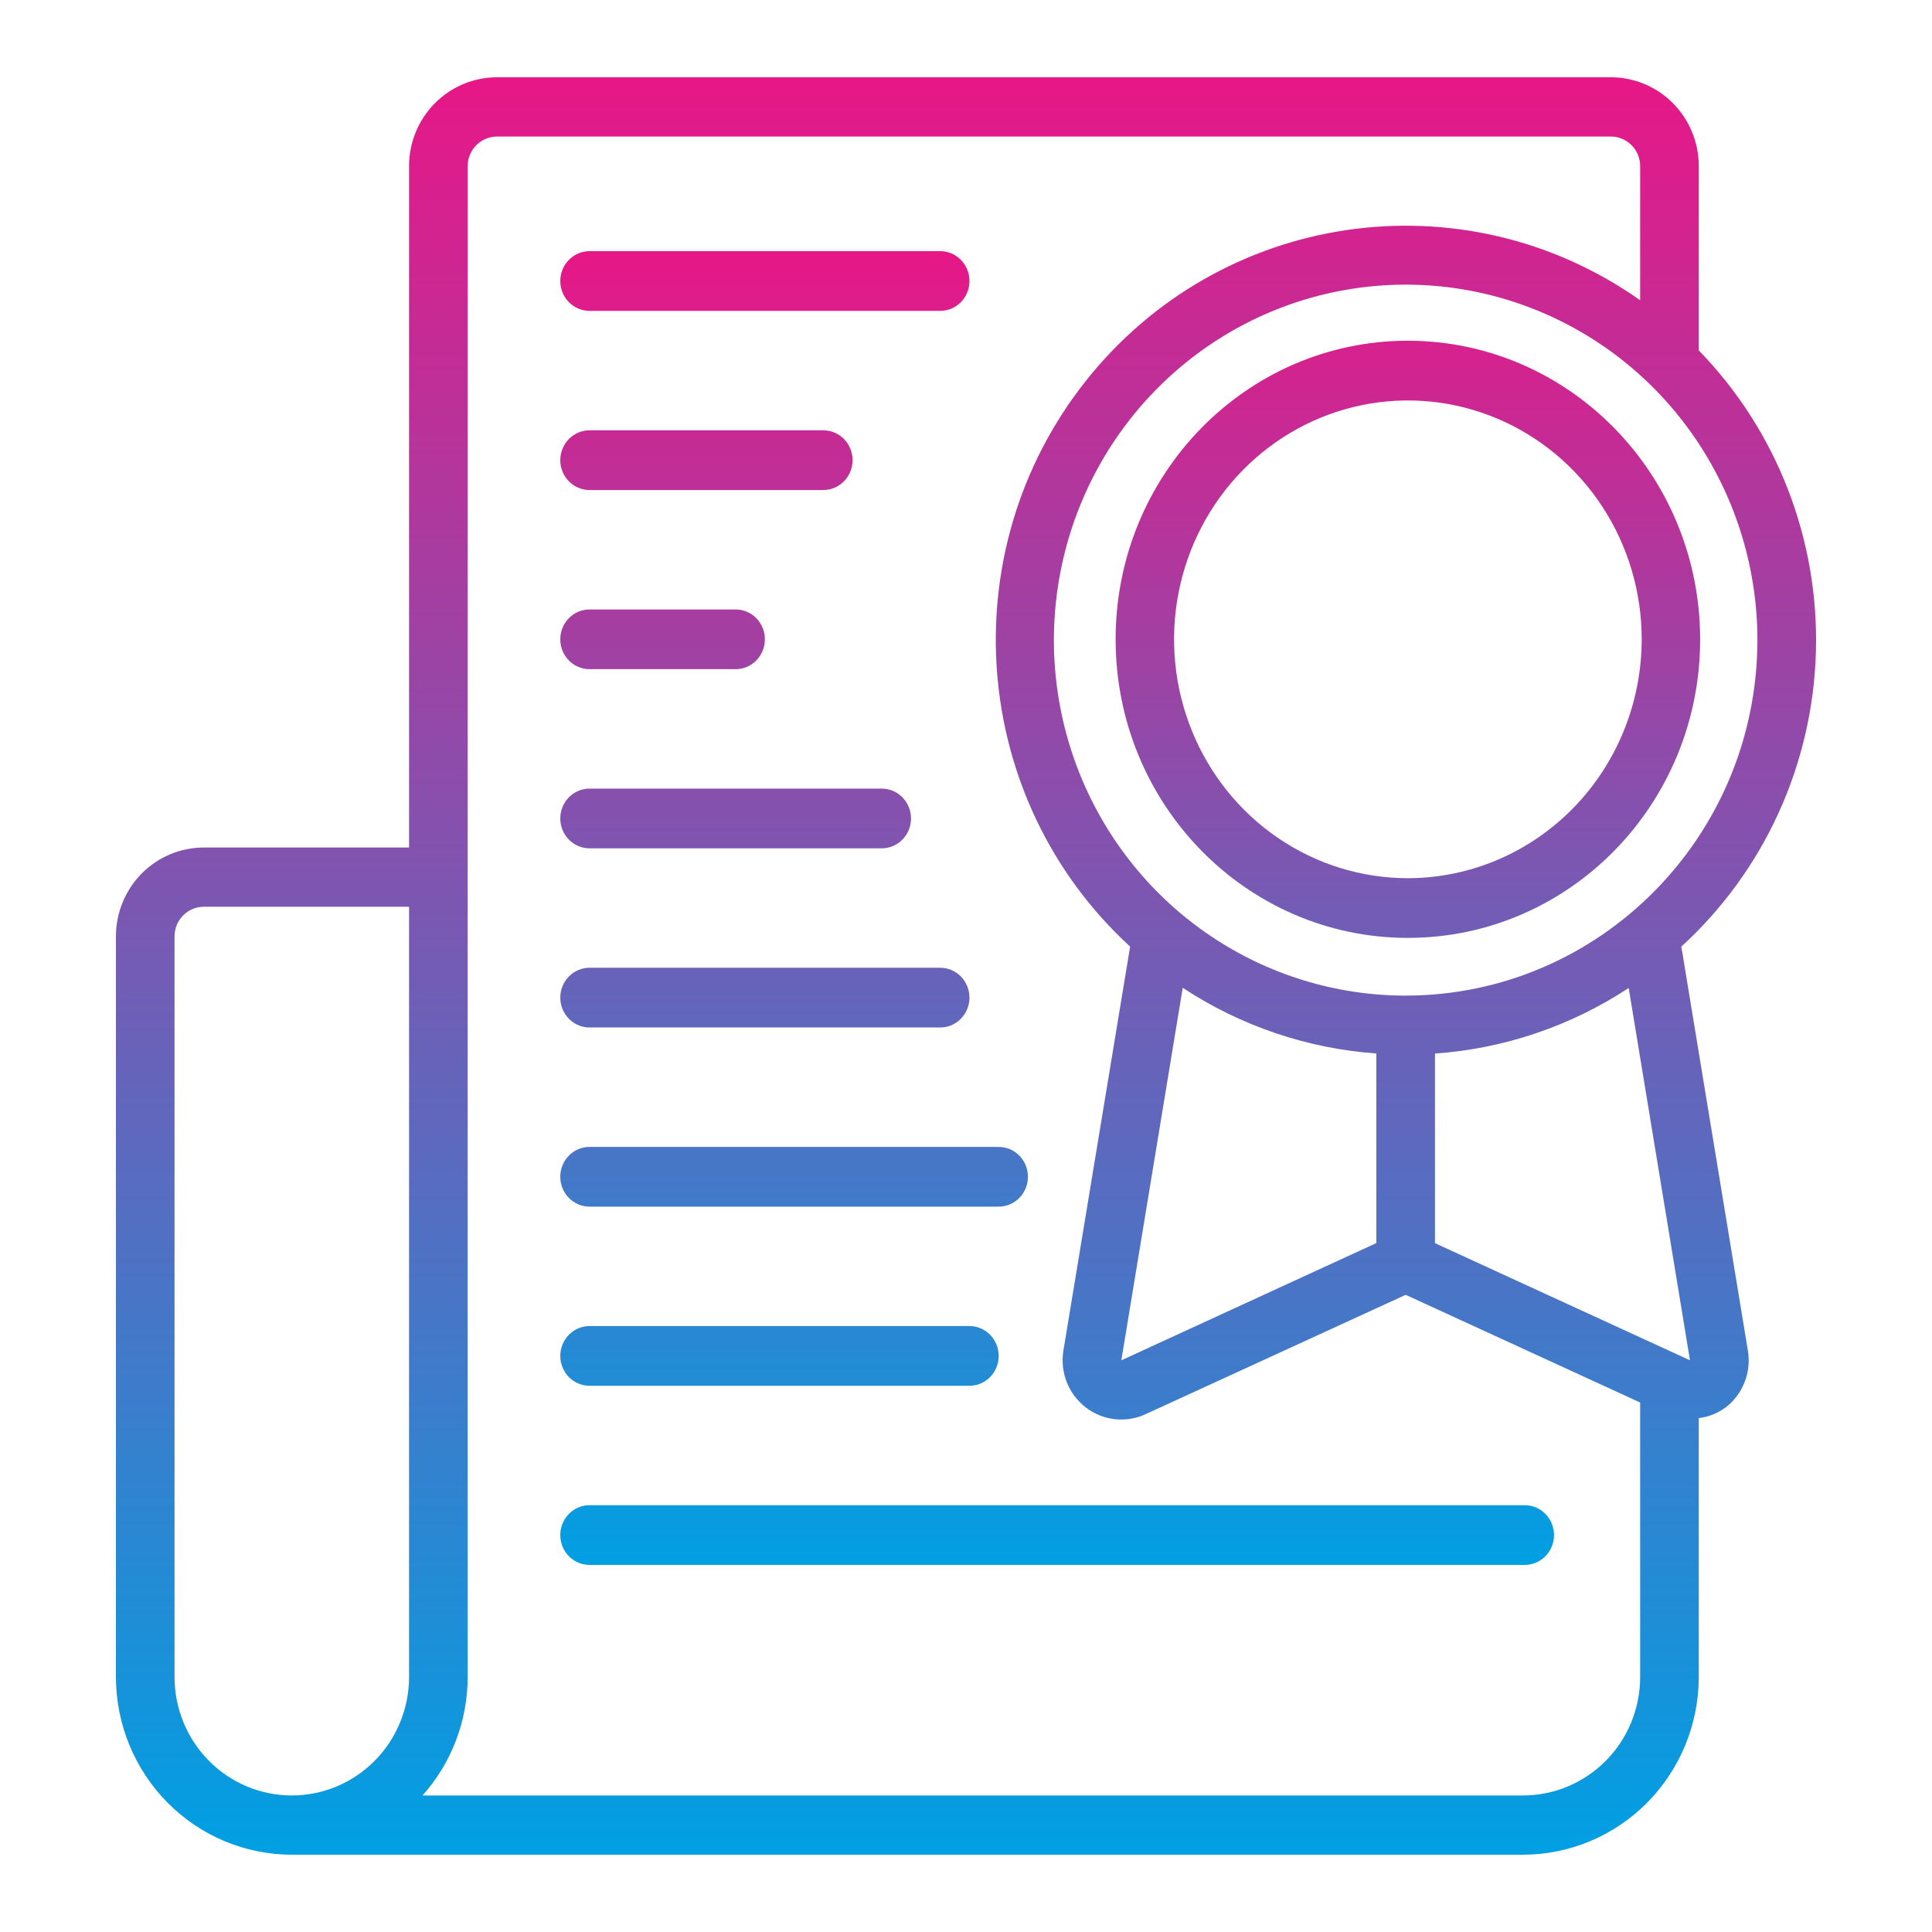
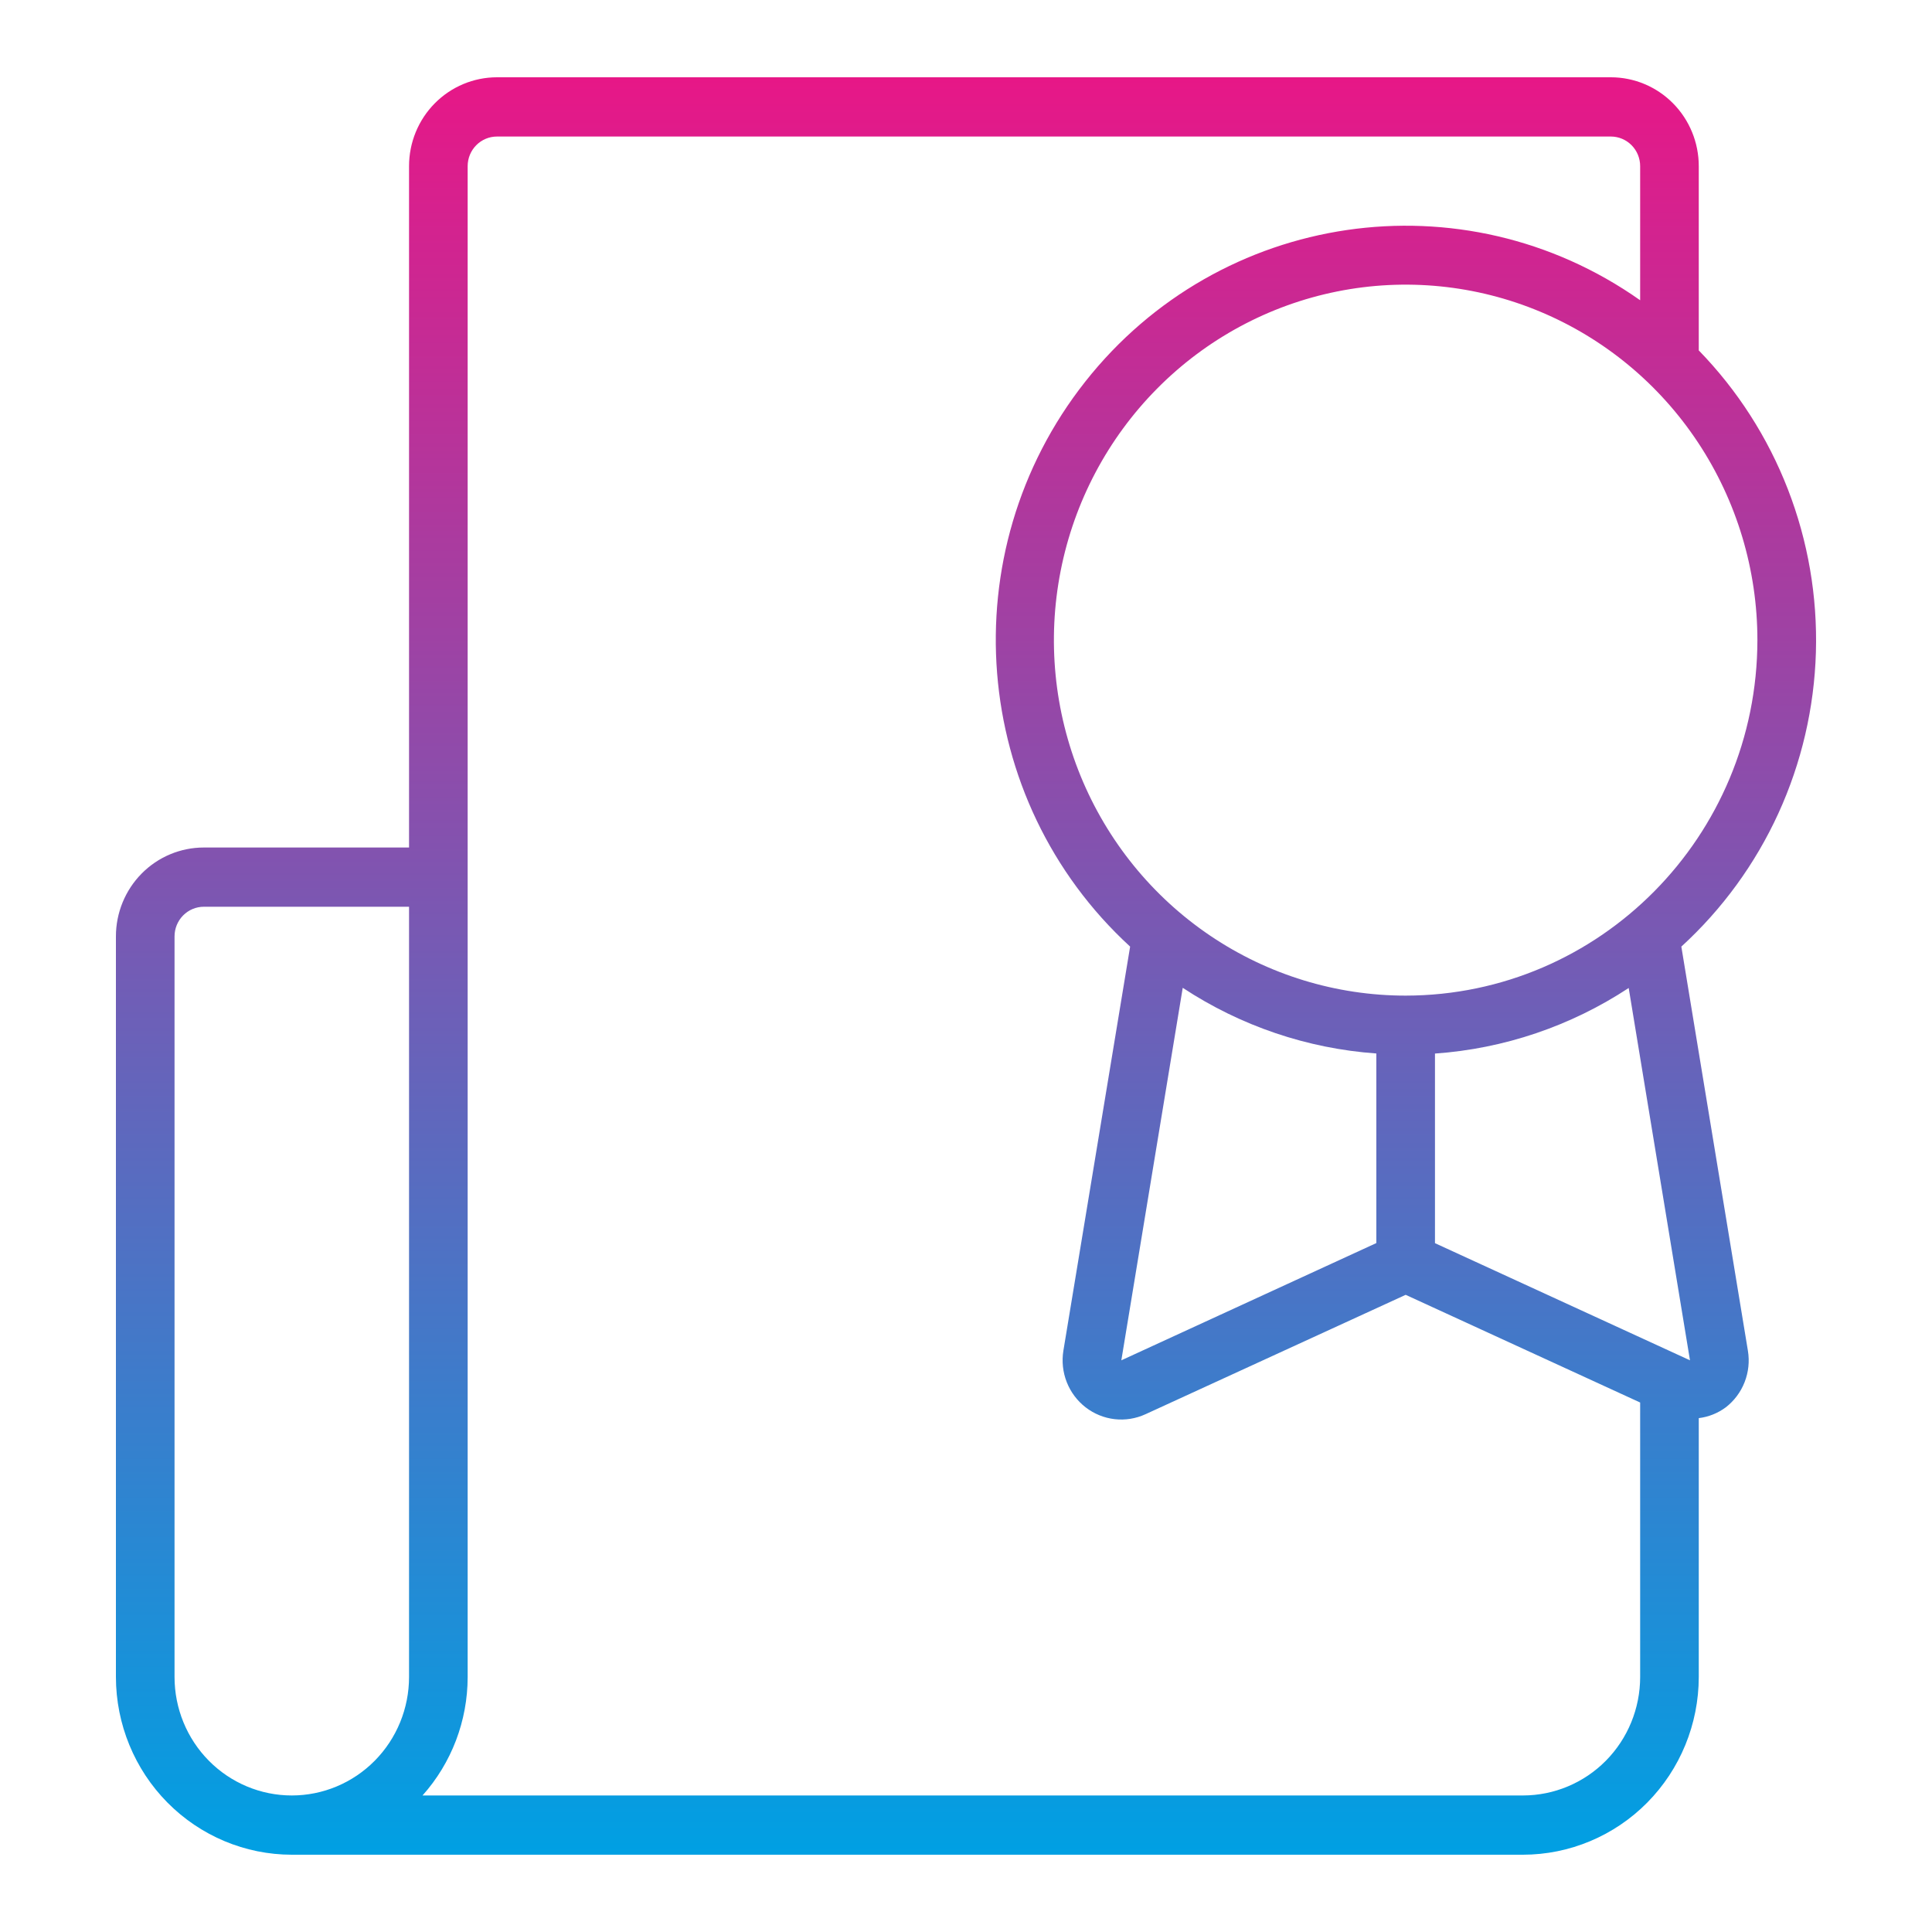
<svg xmlns="http://www.w3.org/2000/svg" width="100" height="100" viewBox="0 0 100 100" fill="none">
  <path d="M15.103 96H78.825C81.239 95.998 83.553 95.028 85.26 93.303C86.966 91.578 87.926 89.239 87.928 86.8V73.402C88.435 73.34 88.918 73.147 89.329 72.841C89.764 72.503 90.101 72.052 90.302 71.536C90.503 71.02 90.562 70.459 90.471 69.912L87.026 48.996C89.143 47.062 90.852 44.716 92.049 42.098C93.246 39.48 93.906 36.644 93.991 33.761C94.075 30.878 93.582 28.008 92.54 25.323C91.498 22.638 89.929 20.194 87.928 18.137V8.6C87.928 7.38 87.449 6.21 86.595 5.347C85.742 4.485 84.584 4 83.377 4H25.724C24.516 4 23.359 4.485 22.505 5.347C21.651 6.21 21.172 7.38 21.172 8.6V43.867H10.552C9.344 43.867 8.187 44.351 7.333 45.214C6.48 46.077 6 47.247 6 48.467L6 86.8C6.002 89.239 6.962 91.578 8.669 93.303C10.376 95.028 12.69 95.998 15.103 96ZM87.473 70.409L74.274 64.346V54.532C77.847 54.281 81.299 53.113 84.301 51.138L87.473 70.409ZM71.239 54.528V64.341L58.04 70.41L61.218 51.129C64.218 53.104 67.667 54.274 71.239 54.528ZM72.757 51.533C69.156 51.533 65.636 50.454 62.642 48.432C59.648 46.411 57.314 43.537 55.936 40.175C54.558 36.812 54.197 33.113 54.9 29.544C55.602 25.974 57.337 22.696 59.883 20.123C62.429 17.549 65.673 15.797 69.205 15.087C72.736 14.377 76.397 14.741 79.724 16.134C83.051 17.527 85.894 19.885 87.894 22.911C89.895 25.937 90.963 29.494 90.963 33.133C90.951 43.29 82.806 51.521 72.757 51.533ZM24.206 8.6C24.206 8.193 24.366 7.803 24.651 7.516C24.935 7.228 25.321 7.067 25.724 7.067H83.377C83.779 7.067 84.165 7.228 84.45 7.516C84.734 7.803 84.894 8.193 84.894 8.6V15.541C75.718 9.071 63.147 10.915 56.171 19.756C49.194 28.598 50.211 41.393 58.495 48.996L55.04 69.915C54.952 70.463 55.012 71.024 55.215 71.54C55.418 72.055 55.755 72.506 56.191 72.843C56.627 73.18 57.145 73.392 57.691 73.455C58.236 73.518 58.788 73.43 59.288 73.201L72.757 67.02L84.894 72.594V86.8C84.894 88.427 84.255 89.987 83.117 91.137C81.978 92.287 80.435 92.933 78.825 92.933H21.87C23.373 91.252 24.206 89.066 24.206 86.8V8.6ZM9.034 48.467C9.034 48.06 9.194 47.67 9.479 47.382C9.763 47.095 10.149 46.933 10.552 46.933H21.172V86.8C21.172 88.427 20.533 89.987 19.394 91.137C18.256 92.287 16.713 92.933 15.103 92.933C13.494 92.933 11.95 92.287 10.812 91.137C9.674 89.987 9.034 88.427 9.034 86.8V48.467Z" fill="url(#paint0_linear_2012_518)" />
-   <path d="M72.872 17.636C64.516 17.636 57.744 24.555 57.744 33.091C57.744 41.627 64.516 48.545 72.872 48.545C81.227 48.545 88 41.627 88 33.091C87.991 24.56 81.223 17.646 72.872 17.636ZM72.872 45.455C70.478 45.455 68.138 44.729 66.148 43.371C64.158 42.012 62.606 40.081 61.691 37.822C60.775 35.563 60.535 33.077 61.002 30.679C61.469 28.281 62.621 26.078 64.314 24.349C66.007 22.619 68.163 21.442 70.511 20.965C72.858 20.488 75.292 20.733 77.503 21.668C79.715 22.604 81.605 24.189 82.935 26.222C84.265 28.255 84.974 30.646 84.974 33.091C84.971 36.369 83.695 39.511 81.426 41.829C79.157 44.147 76.081 45.451 72.872 45.455ZM30.513 16.091H48.667C49.068 16.091 49.453 15.928 49.736 15.638C50.02 15.348 50.179 14.955 50.179 14.546C50.179 14.136 50.02 13.742 49.736 13.453C49.453 13.163 49.068 13 48.667 13H30.513C30.112 13 29.727 13.163 29.443 13.453C29.159 13.742 29 14.136 29 14.546C29 14.955 29.159 15.348 29.443 15.638C29.727 15.928 30.112 16.091 30.513 16.091ZM30.513 25.364H42.615C43.017 25.364 43.401 25.201 43.685 24.911C43.969 24.621 44.128 24.228 44.128 23.818C44.128 23.408 43.969 23.015 43.685 22.725C43.401 22.436 43.017 22.273 42.615 22.273H30.513C30.112 22.273 29.727 22.436 29.443 22.725C29.159 23.015 29 23.408 29 23.818C29 24.228 29.159 24.621 29.443 24.911C29.727 25.201 30.112 25.364 30.513 25.364ZM30.513 34.636H38.077C38.478 34.636 38.863 34.474 39.147 34.184C39.43 33.894 39.59 33.501 39.59 33.091C39.59 32.681 39.43 32.288 39.147 31.998C38.863 31.708 38.478 31.546 38.077 31.546H30.513C30.112 31.546 29.727 31.708 29.443 31.998C29.159 32.288 29 32.681 29 33.091C29 33.501 29.159 33.894 29.443 34.184C29.727 34.474 30.112 34.636 30.513 34.636ZM30.513 43.909H45.641C46.042 43.909 46.427 43.746 46.711 43.456C46.995 43.167 47.154 42.773 47.154 42.364C47.154 41.954 46.995 41.561 46.711 41.271C46.427 40.981 46.042 40.818 45.641 40.818H30.513C30.112 40.818 29.727 40.981 29.443 41.271C29.159 41.561 29 41.954 29 42.364C29 42.773 29.159 43.167 29.443 43.456C29.727 43.746 30.112 43.909 30.513 43.909ZM30.513 53.182H48.667C49.068 53.182 49.453 53.019 49.736 52.729C50.02 52.439 50.179 52.046 50.179 51.636C50.179 51.227 50.02 50.833 49.736 50.544C49.453 50.254 49.068 50.091 48.667 50.091H30.513C30.112 50.091 29.727 50.254 29.443 50.544C29.159 50.833 29 51.227 29 51.636C29 52.046 29.159 52.439 29.443 52.729C29.727 53.019 30.112 53.182 30.513 53.182ZM30.513 62.455H51.692C52.093 62.455 52.478 62.292 52.762 62.002C53.046 61.712 53.205 61.319 53.205 60.909C53.205 60.499 53.046 60.106 52.762 59.816C52.478 59.526 52.093 59.364 51.692 59.364H30.513C30.112 59.364 29.727 59.526 29.443 59.816C29.159 60.106 29 60.499 29 60.909C29 61.319 29.159 61.712 29.443 62.002C29.727 62.292 30.112 62.455 30.513 62.455ZM30.513 71.727H50.179C50.581 71.727 50.965 71.564 51.249 71.275C51.533 70.985 51.692 70.592 51.692 70.182C51.692 69.772 51.533 69.379 51.249 69.089C50.965 68.799 50.581 68.636 50.179 68.636H30.513C30.112 68.636 29.727 68.799 29.443 69.089C29.159 69.379 29 69.772 29 70.182C29 70.592 29.159 70.985 29.443 71.275C29.727 71.564 30.112 71.727 30.513 71.727ZM30.513 81H78.923C79.324 81 79.709 80.837 79.993 80.547C80.276 80.257 80.436 79.864 80.436 79.454C80.436 79.045 80.276 78.652 79.993 78.362C79.709 78.072 79.324 77.909 78.923 77.909H30.513C30.112 77.909 29.727 78.072 29.443 78.362C29.159 78.652 29 79.045 29 79.454C29 79.864 29.159 80.257 29.443 80.547C29.727 80.837 30.112 81 30.513 81Z" fill="url(#paint1_linear_2012_518)" />
  <defs>
    <linearGradient id="paint0_linear_2012_518" x1="50" y1="96" x2="50" y2="4" gradientUnits="userSpaceOnUse">
      <stop stop-color="#00A0E3" />
      <stop offset="1" stop-color="#E71787" />
    </linearGradient>
    <linearGradient id="paint1_linear_2012_518" x1="58.5" y1="81" x2="58.5" y2="13" gradientUnits="userSpaceOnUse">
      <stop stop-color="#00A0E3" />
      <stop offset="1" stop-color="#E71787" />
    </linearGradient>
  </defs>
</svg>